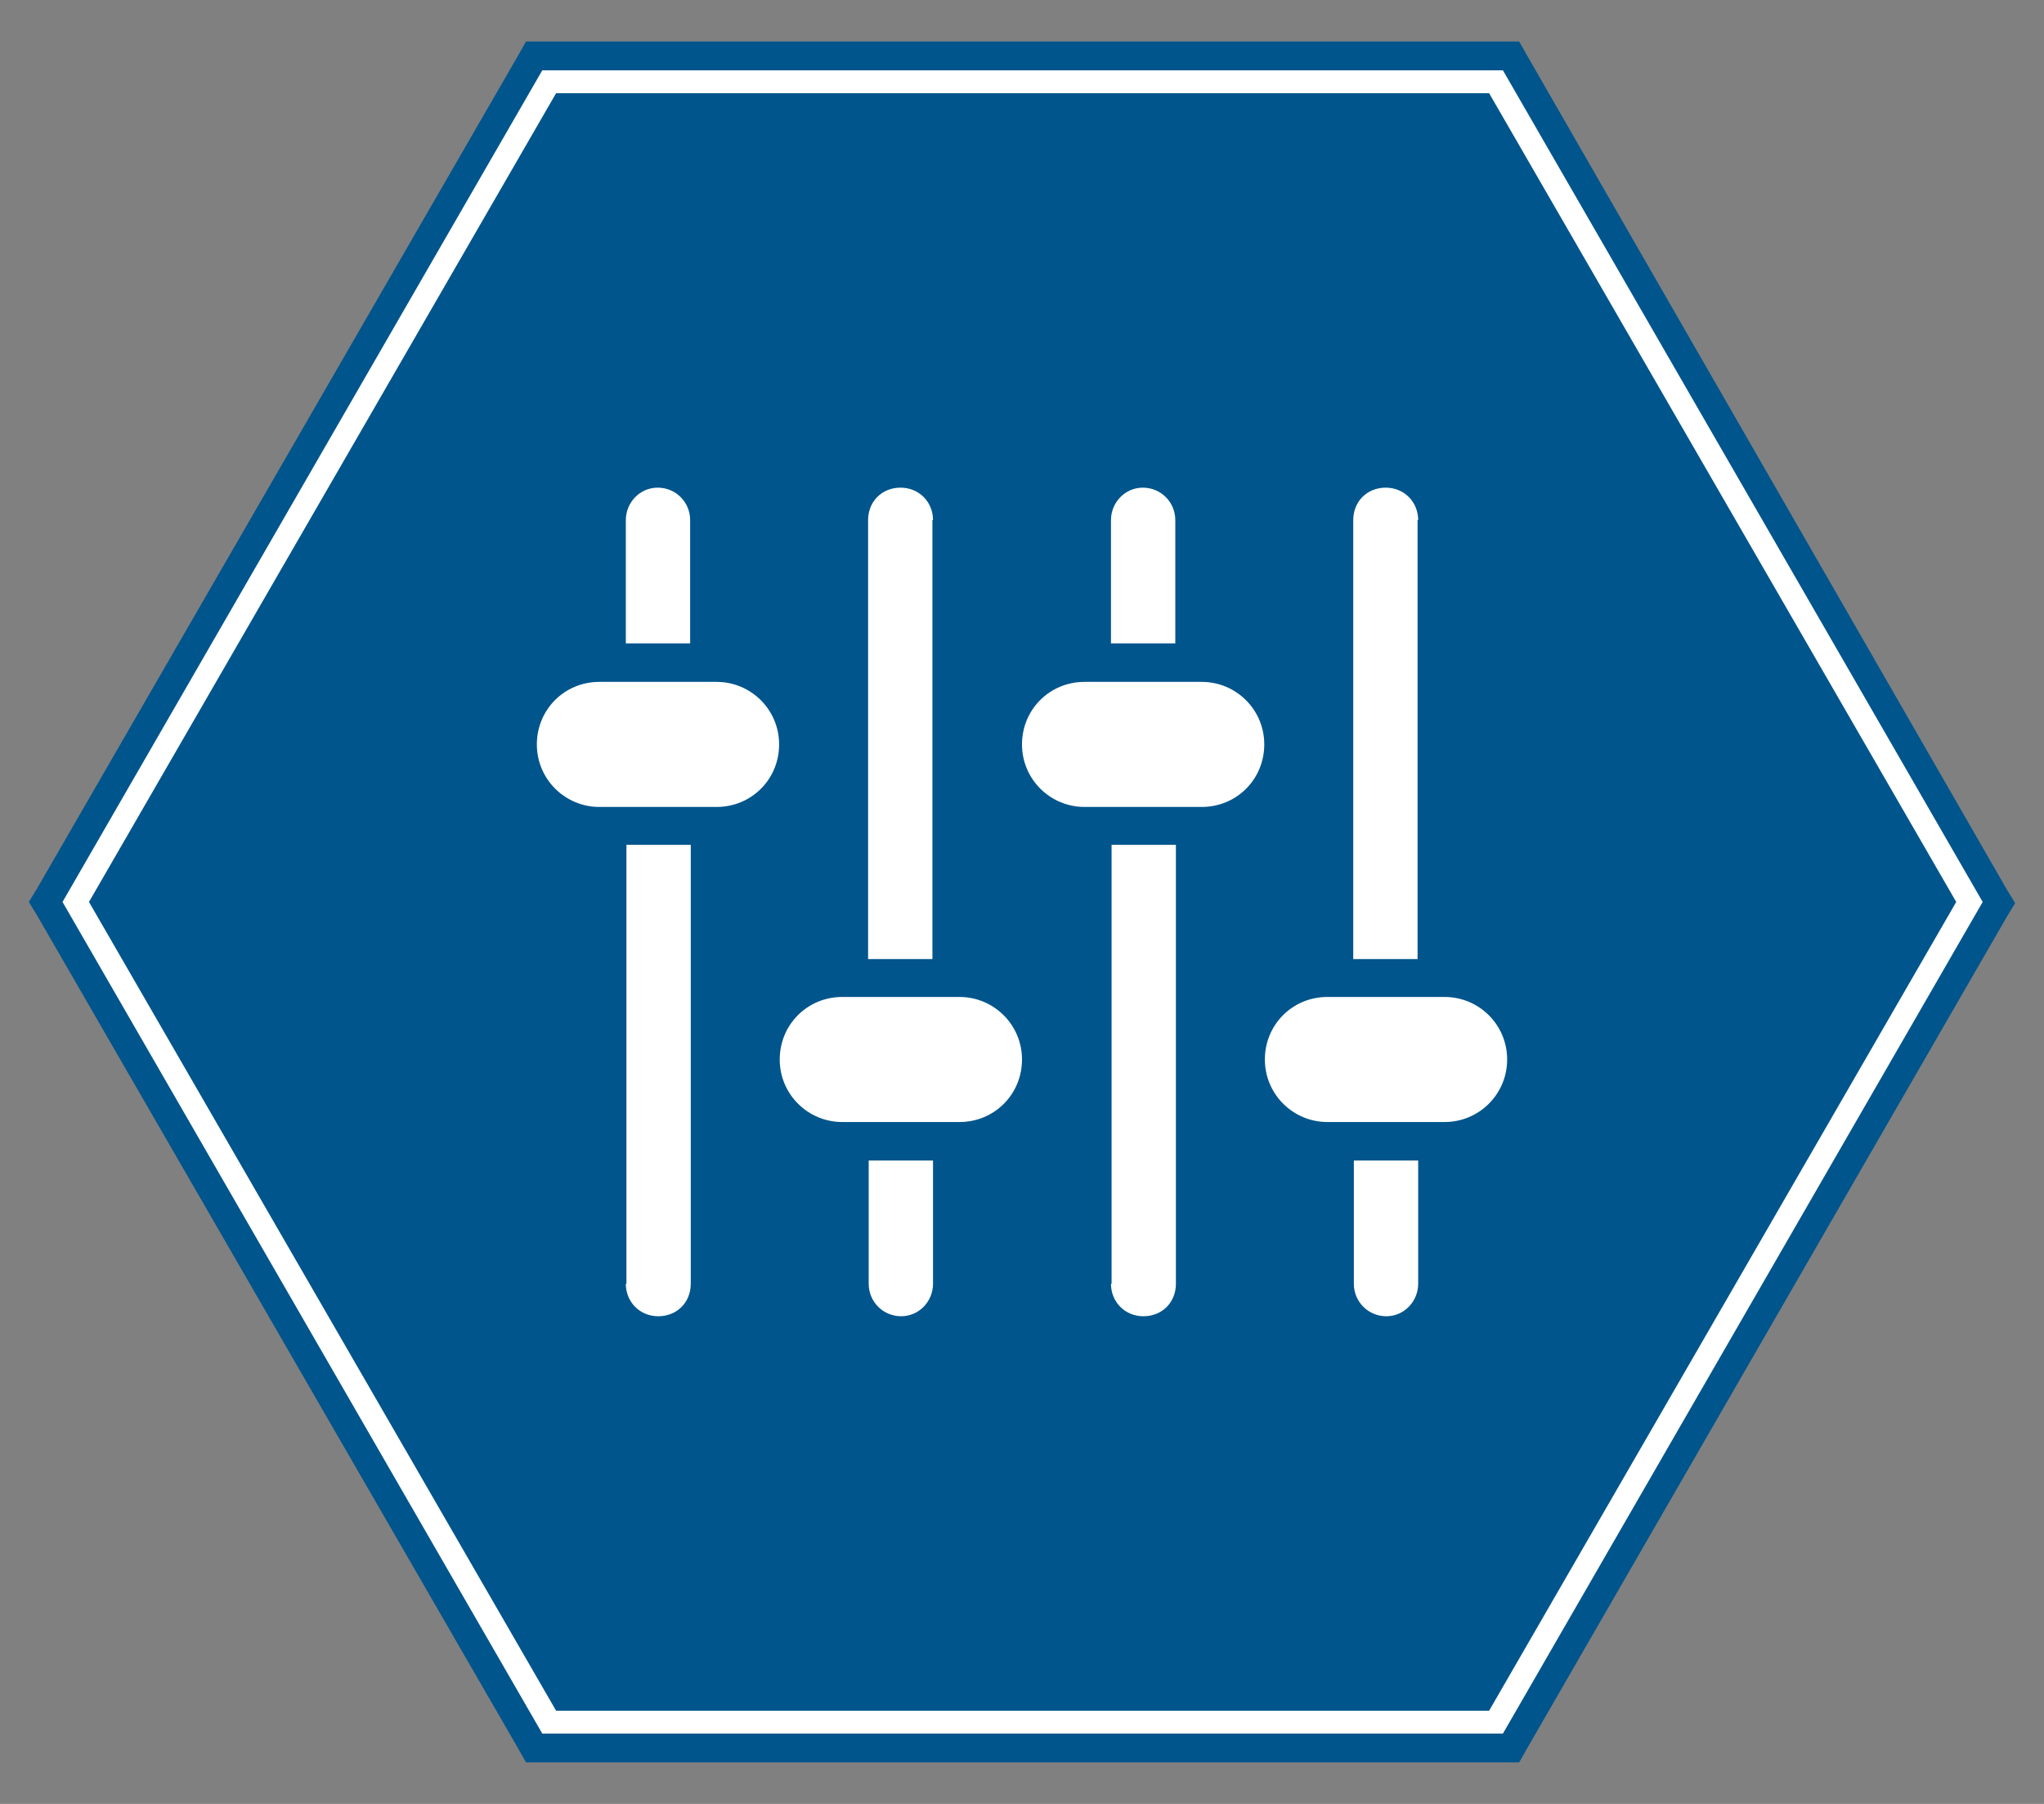
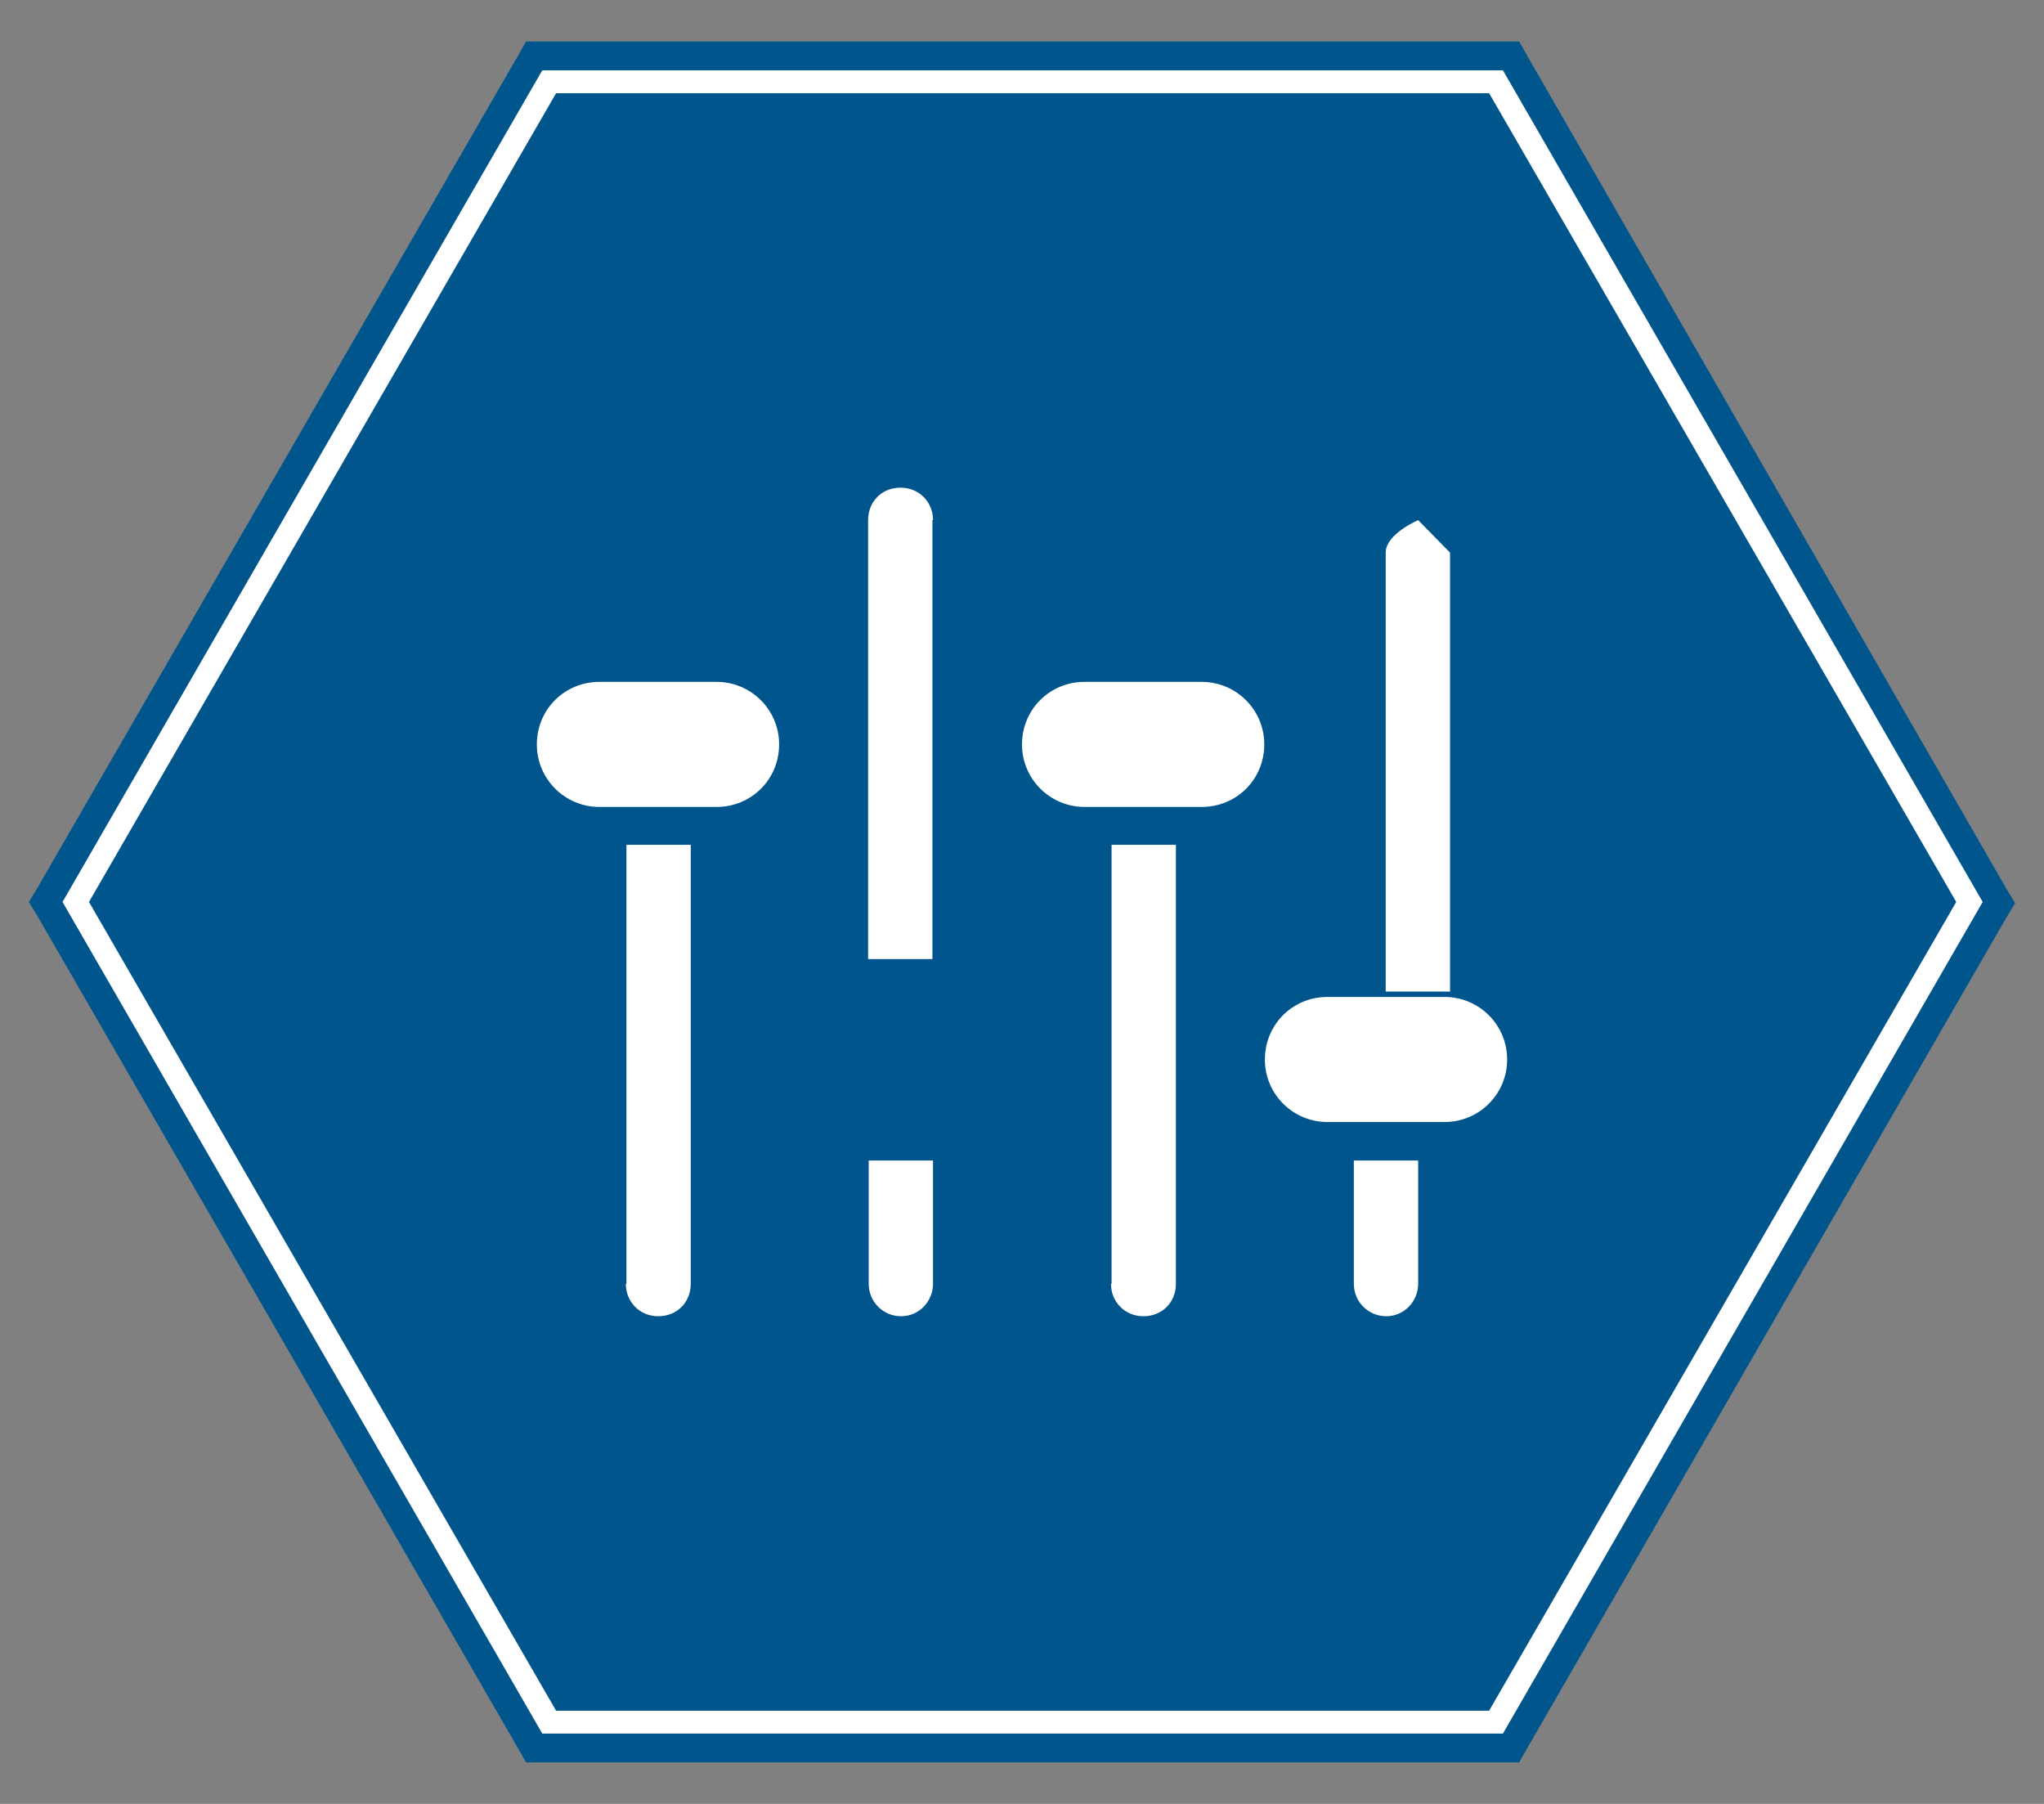
<svg xmlns="http://www.w3.org/2000/svg" id="Layer_1" version="1.1" viewBox="0 0 340 300">
  <rect x="0" y="0" width="340" height="300" fill="#808080" stroke="none" />
  <defs>
    <style>
      .st0 {
        fill: #00558c;
      }

      .st1 {
        fill: #fff;
      }
    </style>
  </defs>
  <polygon class="st0" points="333.8 147.9 254 9.2 252.7 6.9 250 6.9 90.2 6.9 87.5 6.9 86.2 9.2 6.2 147.7 4.8 150 6.2 152.3 86.2 290.8 87.5 293.1 90.2 293.1 250 293.1 252.7 293.1 254 290.8 333.8 152.5 335.2 150.2 333.8 147.9" />
  <path class="st1" d="M247.7,15.5l77.7,134.5-77.7,134.5H92.5L14.8,150,92.5,15.5h155.2M250,11.7H90.2L10.4,150l79.8,138.3h159.8l79.8-138.3L250,11.7h0Z" />
  <path id="Path_93" class="st1" d="M104.1,213.5c0,3,2.3,5.4,5.4,5.4s5.4-2.3,5.4-5.4v-73h-10.7v73Z" />
-   <path id="Path_94" class="st1" d="M114.8,107h-10.7v-20.5c0-2.9,2.3-5.4,5.3-5.4s5.4,2.4,5.4,5.4v20.5Z" />
  <path id="Path_95" class="st1" d="M119.2,134.2h-19.5c-5.7,0-10.4-4.6-10.4-10.4s4.6-10.4,10.4-10.4h19.5c5.7,0,10.4,4.6,10.4,10.4s-4.6,10.4-10.4,10.4Z" />
  <path id="Path_96" class="st1" d="M155.2,86.5c0-3-2.3-5.4-5.4-5.4s-5.4,2.3-5.4,5.4v73h10.7v-73Z" />
  <path id="Path_97" class="st1" d="M144.5,193h10.7v20.5c0,2.9-2.3,5.4-5.3,5.4s-5.4-2.4-5.4-5.4v-20.5Z" />
-   <path id="Path_98" class="st1" d="M140.1,165.8h19.5c5.7,0,10.4,4.6,10.4,10.4s-4.6,10.4-10.4,10.4h-19.5c-5.7,0-10.4-4.6-10.4-10.4s4.6-10.4,10.4-10.4Z" />
  <path id="Path_99" class="st1" d="M184.8,213.5c0,3,2.3,5.4,5.4,5.4s5.4-2.3,5.4-5.4v-73h-10.7v73Z" />
-   <path id="Path_100" class="st1" d="M195.5,107h-10.7v-20.5c0-2.9,2.3-5.4,5.3-5.4s5.4,2.4,5.4,5.4v20.5Z" />
  <path id="Path_101" class="st1" d="M199.9,134.2h-19.5c-5.7,0-10.4-4.6-10.4-10.4s4.6-10.4,10.4-10.4h19.5c5.7,0,10.4,4.6,10.4,10.4s-4.6,10.4-10.4,10.4Z" />
-   <path id="Path_102" class="st1" d="M235.9,86.5c0-3-2.3-5.4-5.4-5.4s-5.4,2.3-5.4,5.4v73h10.7v-73Z" />
+   <path id="Path_102" class="st1" d="M235.9,86.5s-5.4,2.3-5.4,5.4v73h10.7v-73Z" />
  <path id="Path_103" class="st1" d="M225.2,193h10.7v20.5c0,2.9-2.3,5.4-5.3,5.4s-5.4-2.4-5.4-5.4v-20.5Z" />
  <path id="Path_104" class="st1" d="M220.8,165.8h19.5c5.7,0,10.4,4.6,10.4,10.4s-4.7,10.4-10.4,10.4h-19.5c-5.7,0-10.4-4.6-10.4-10.4s4.6-10.4,10.4-10.4Z" />
</svg>